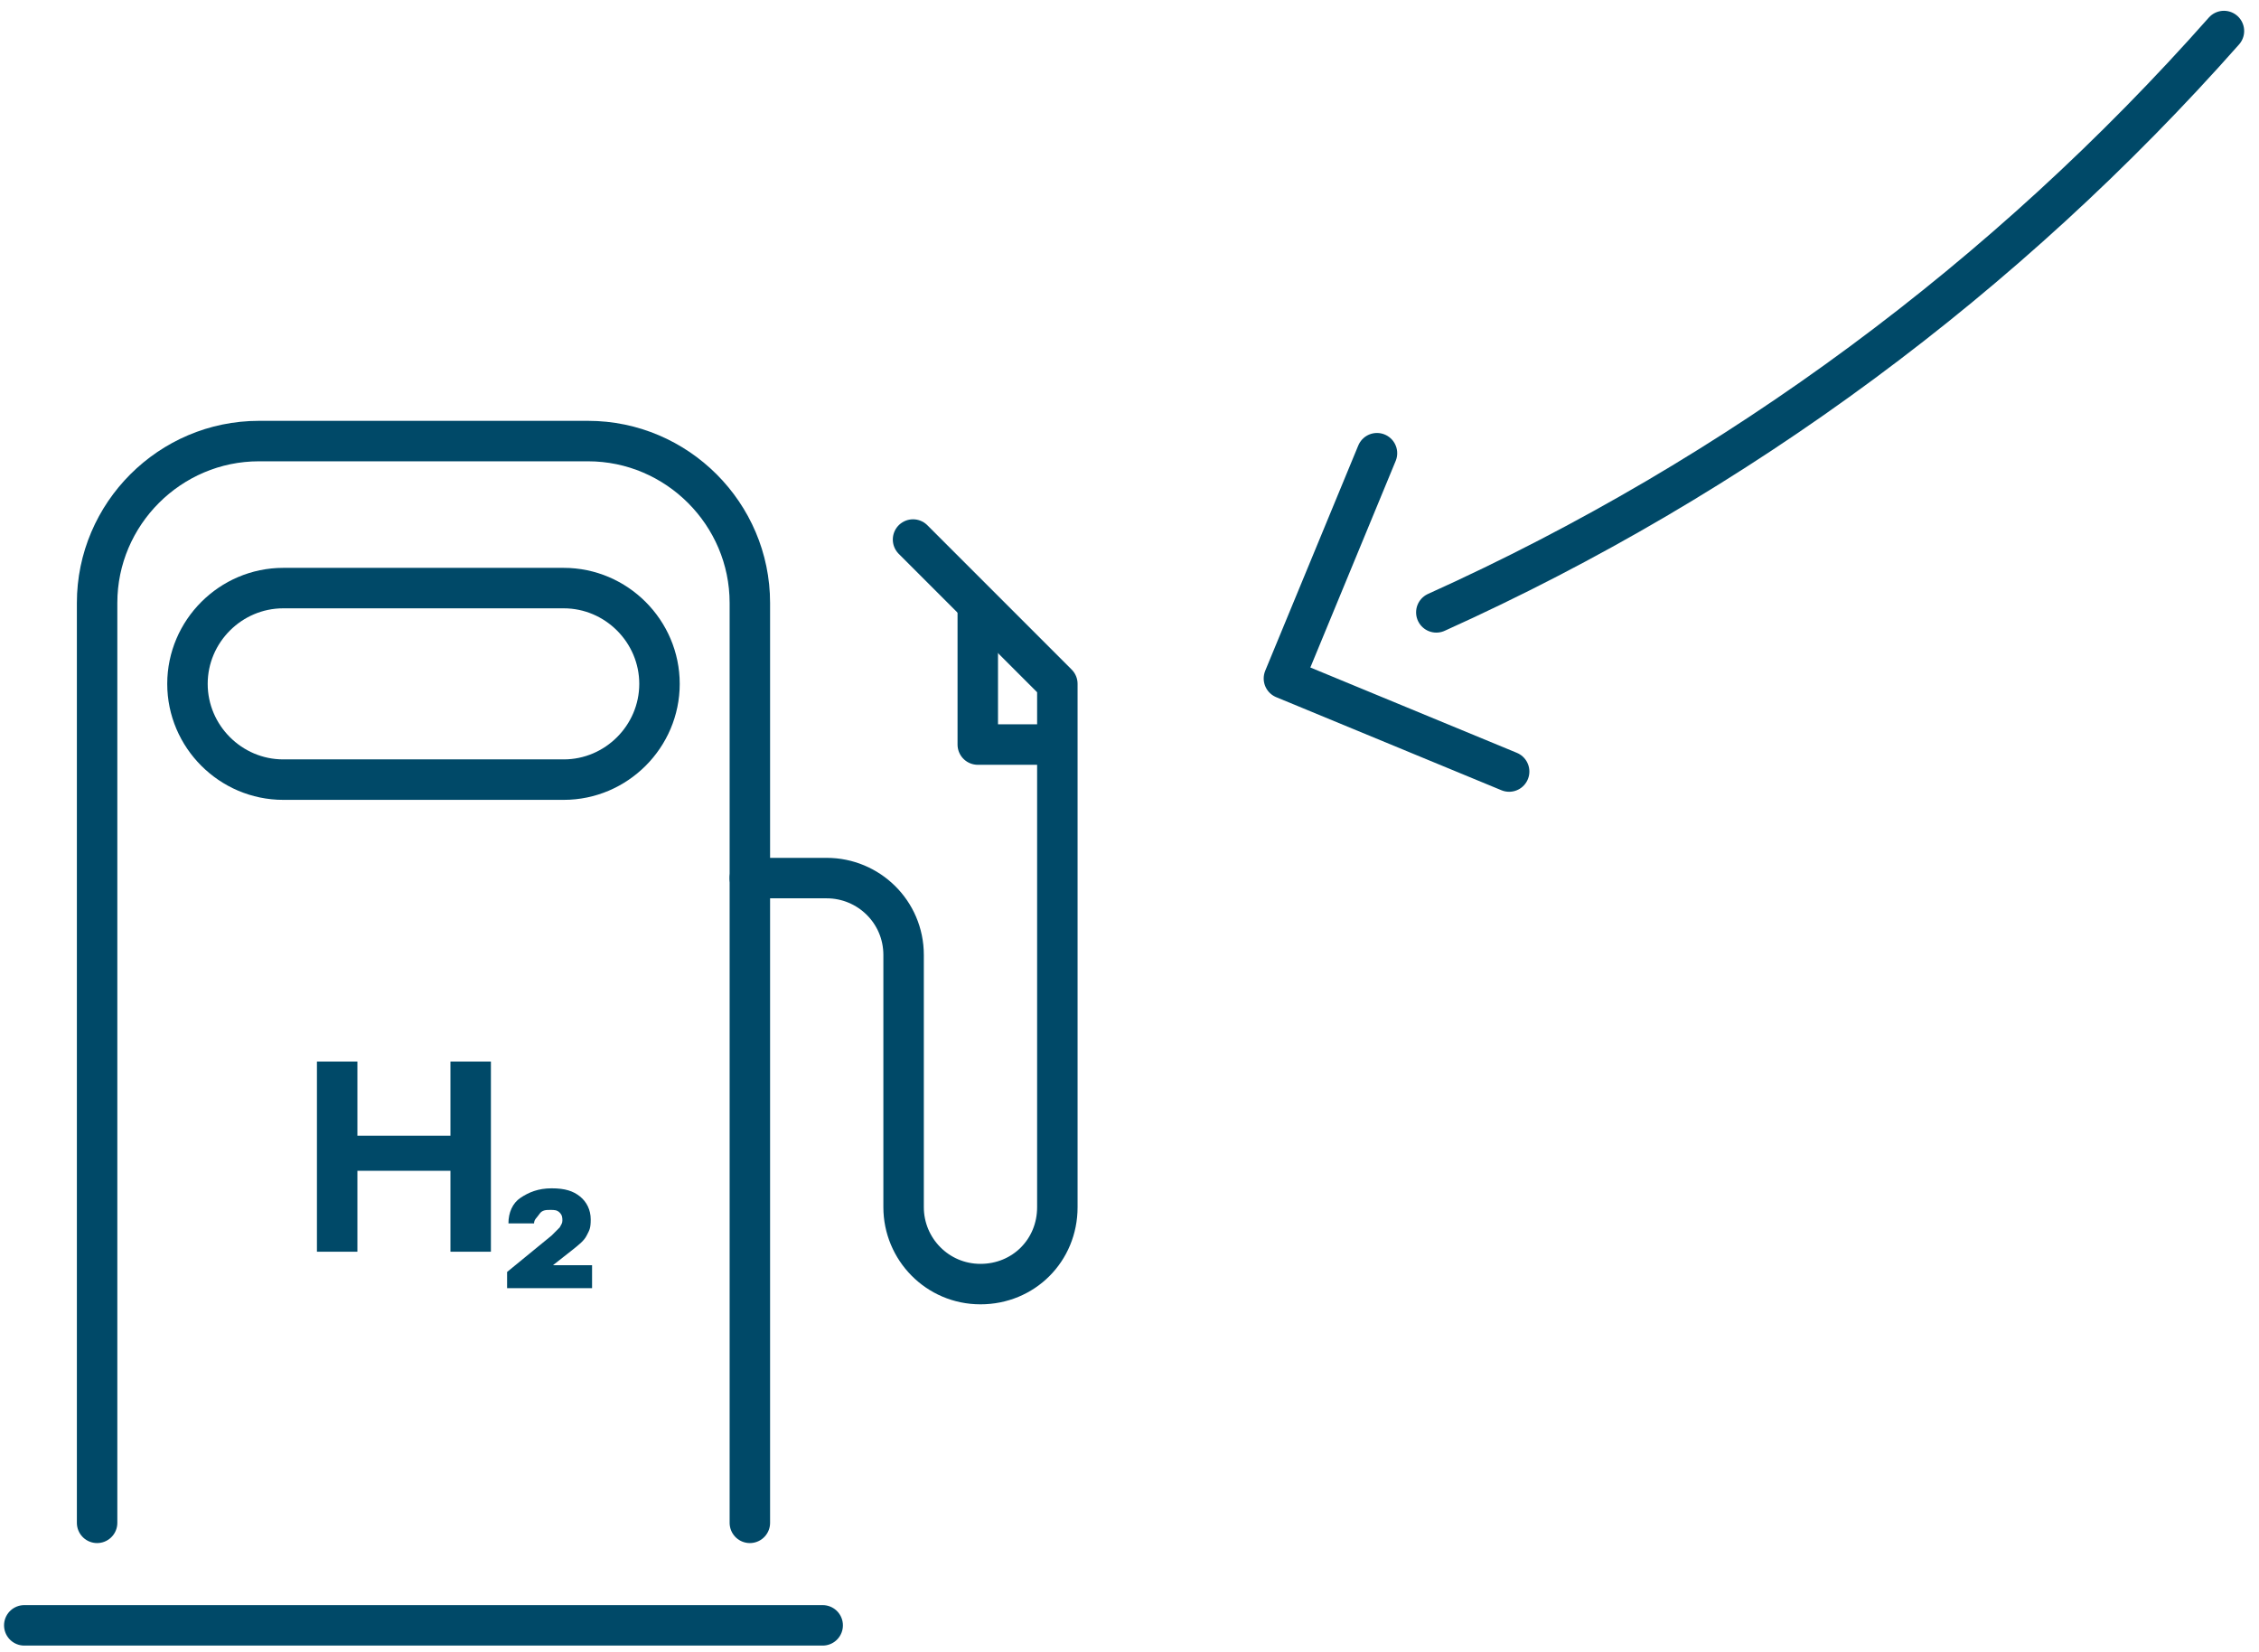
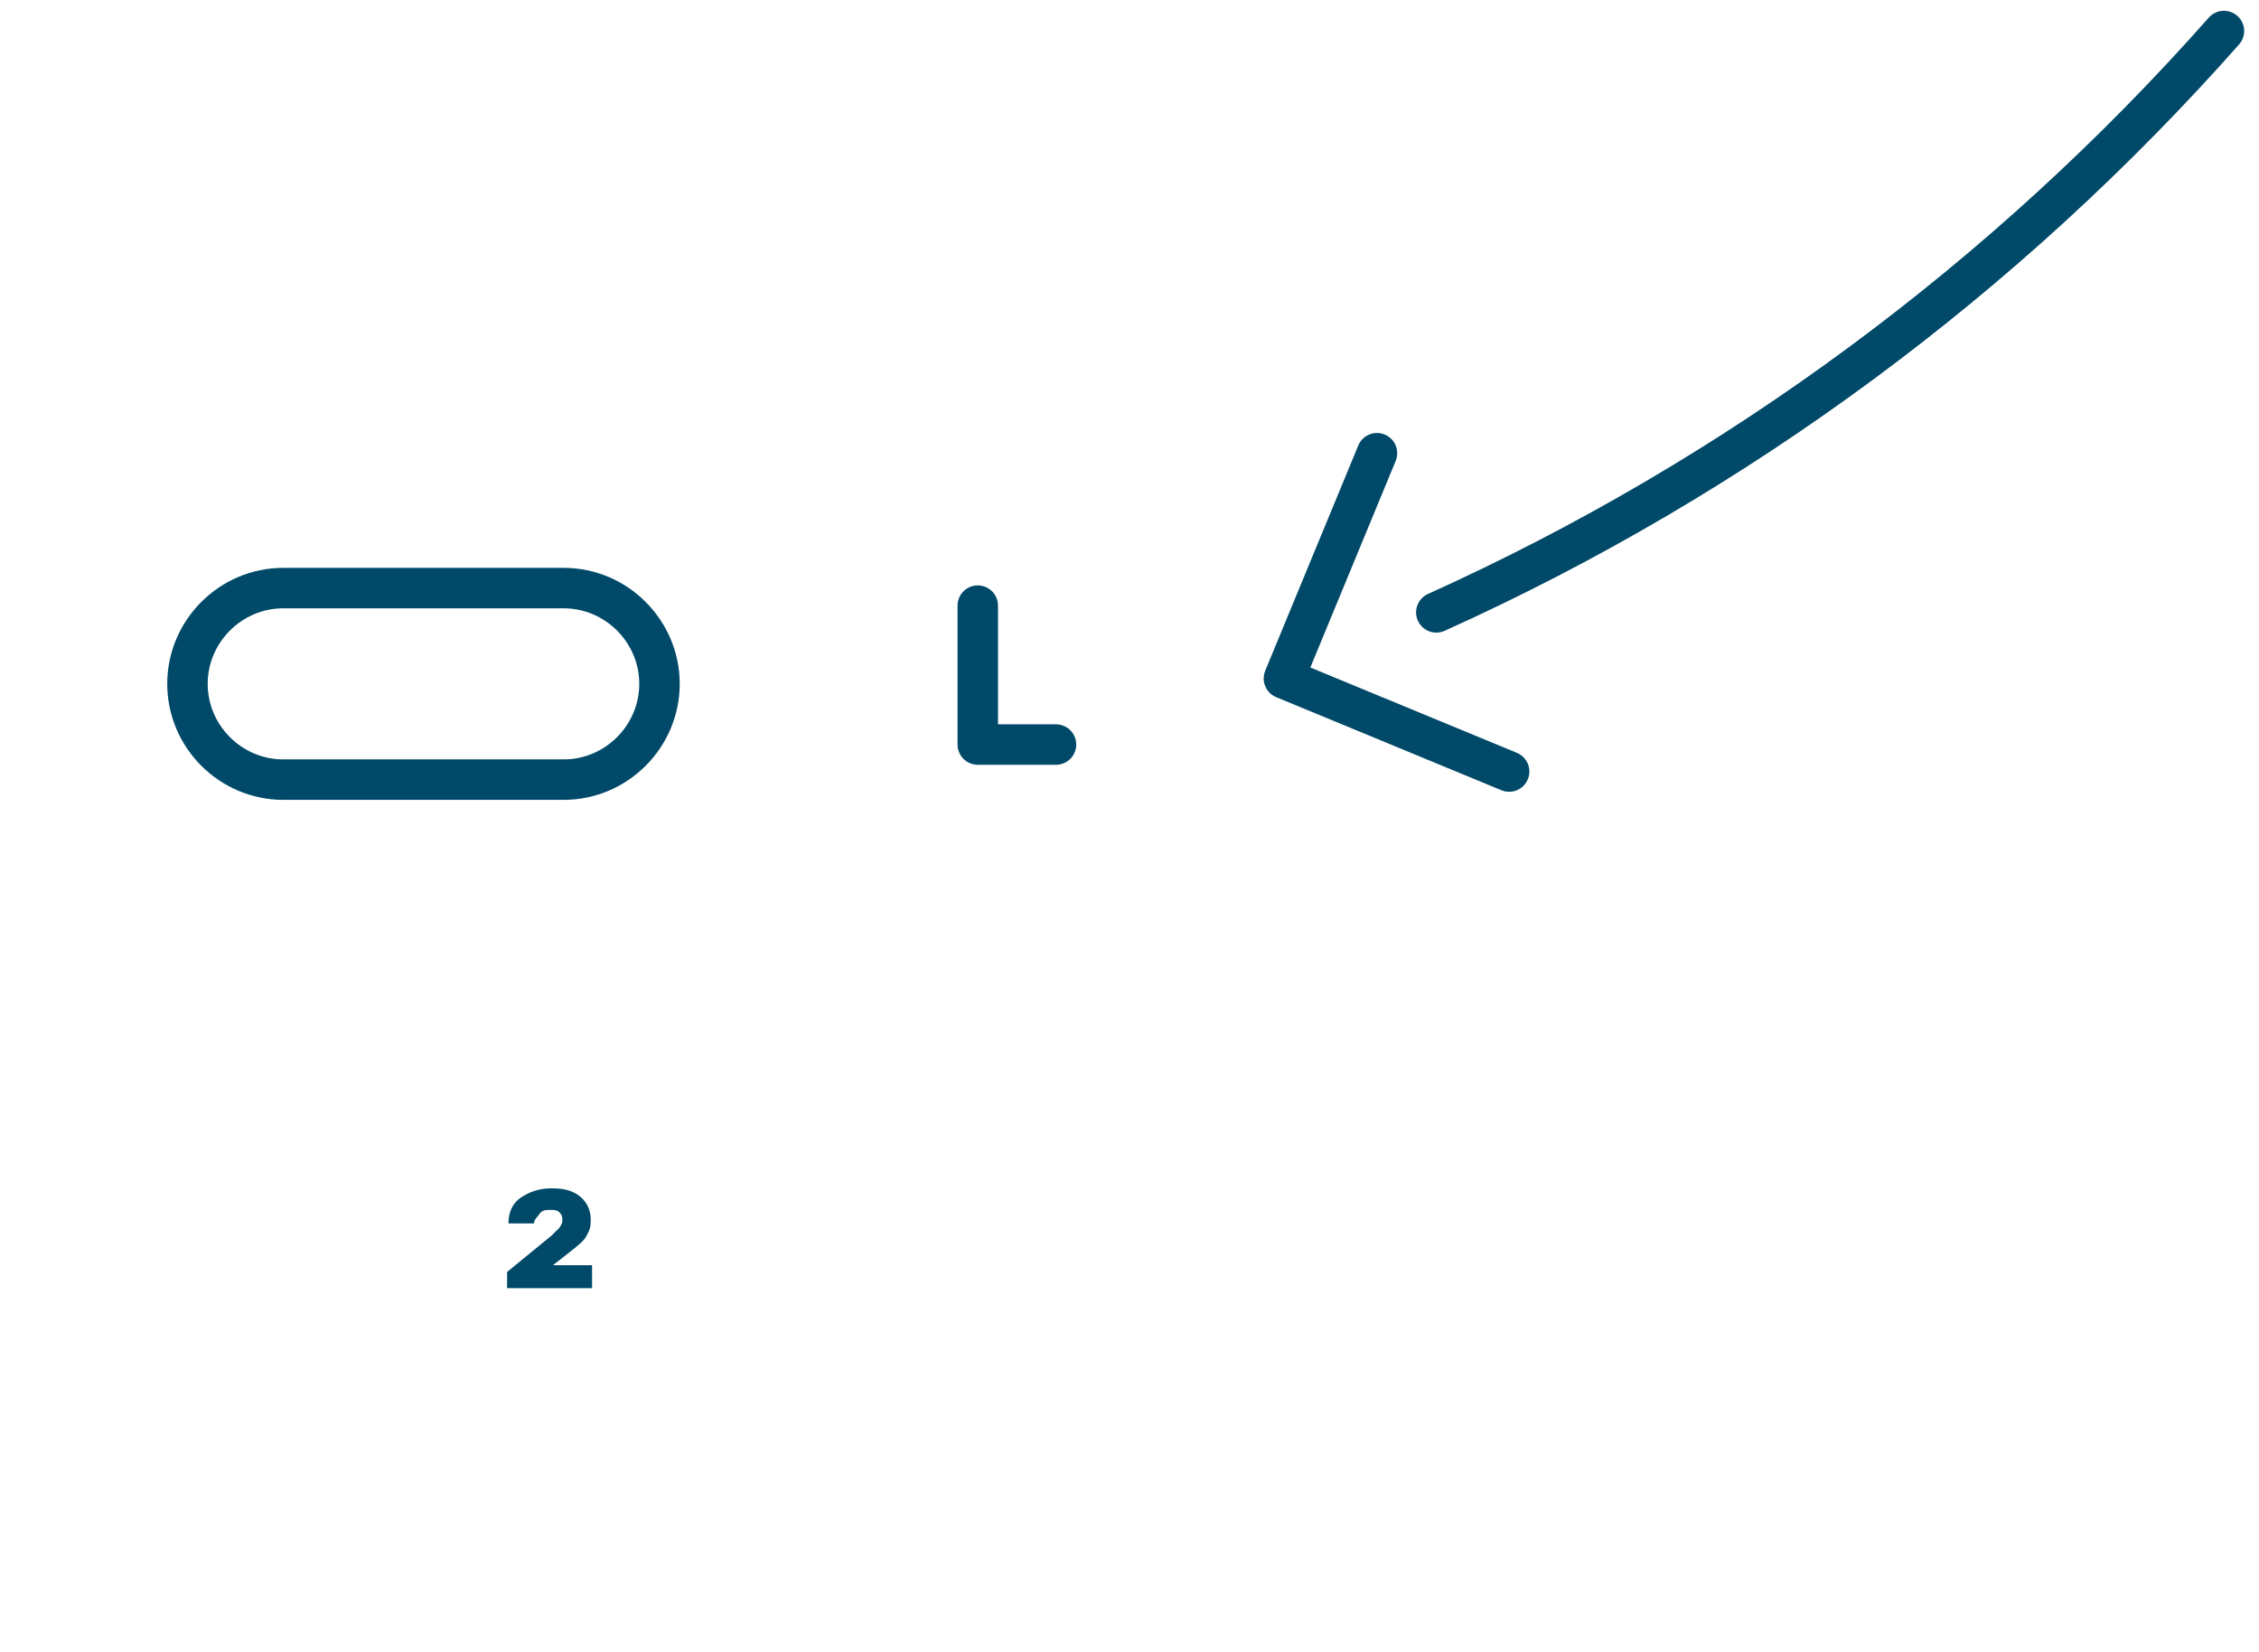
<svg xmlns="http://www.w3.org/2000/svg" id="Ebene_1" width="167.5" height="122.5" version="1.1" viewBox="0 0 167.5 122.5">
  <defs>
    <style> .st0 { stroke-miterlimit: 10; } .st0, .st1 { fill: none; stroke: #004968; stroke-linecap: round; stroke-width: 3px; } .st2 { fill: #004968; } .st1 { stroke-linejoin: round; } </style>
  </defs>
  <path class="st0" d="M164.9,2.3c-16.1,18.2-36,33-58.4,43.1" />
  <polyline class="st1" points="111.9 57.2 95.2 50.3 102.1 33.6" />
  <g>
    <g>
-       <path class="st1" d="M7.2,112.9V44.7c0-6.6,5.4-12,12-12h24.4c6.6,0,12,5.4,12,12v68.2" />
      <path class="st1" d="M21,43.6h20.8c3.9,0,7.1,3.2,7.1,7.1h0c0,3.9-3.2,7.1-7.1,7.1h-20.8c-3.9,0-7.1-3.2-7.1-7.1h0c0-3.9,3.2-7.1,7.1-7.1Z" />
-       <path class="st1" d="M55.6,65.1h5.7c3.1,0,5.7,2.5,5.7,5.7v18.7c0,3.1,2.5,5.7,5.7,5.7s5.7-2.5,5.7-5.7v-38.8l-10.7-10.7" />
      <polyline class="st1" points="72.5 44.9 72.5 55.2 78.3 55.2" />
      <g>
-         <path class="st2" d="M23.5,92.8v-14.1h3v5.5h6.9v-5.5h3v14.1h-3v-6h-6.9v6h-3Z" />
        <path class="st2" d="M37.6,95.5v-1.2l3.3-2.7c.3-.3.5-.5.6-.6.1-.2.2-.3.2-.5s0-.4-.2-.6-.4-.2-.7-.2-.6,0-.8.3-.4.4-.4.7h-1.9c0-.8.3-1.5.9-1.9s1.3-.7,2.3-.7,1.6.2,2.1.6.8,1,.8,1.7-.1.8-.3,1.2-.6.7-1.1,1.1l-1.4,1.1h0s2.9,0,2.9,0v1.7h-6.1Z" />
      </g>
    </g>
-     <line class="st1" x1="1.8" y1="120.5" x2="61" y2="120.5" />
  </g>
</svg>